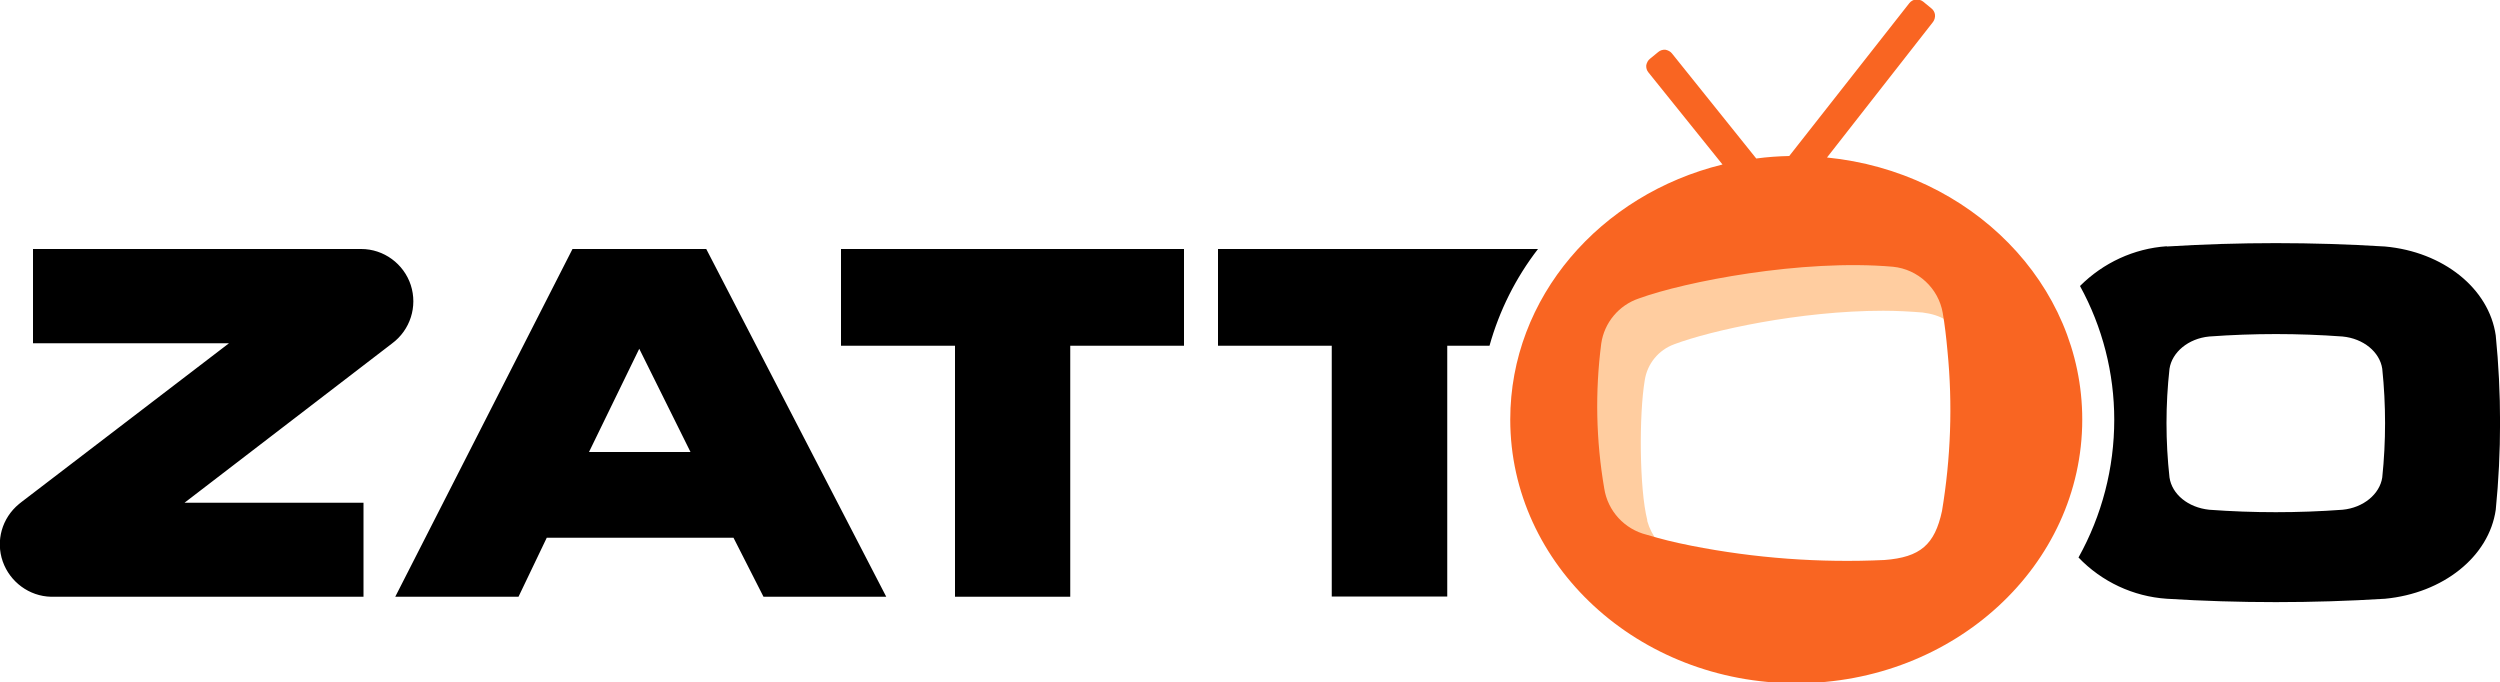
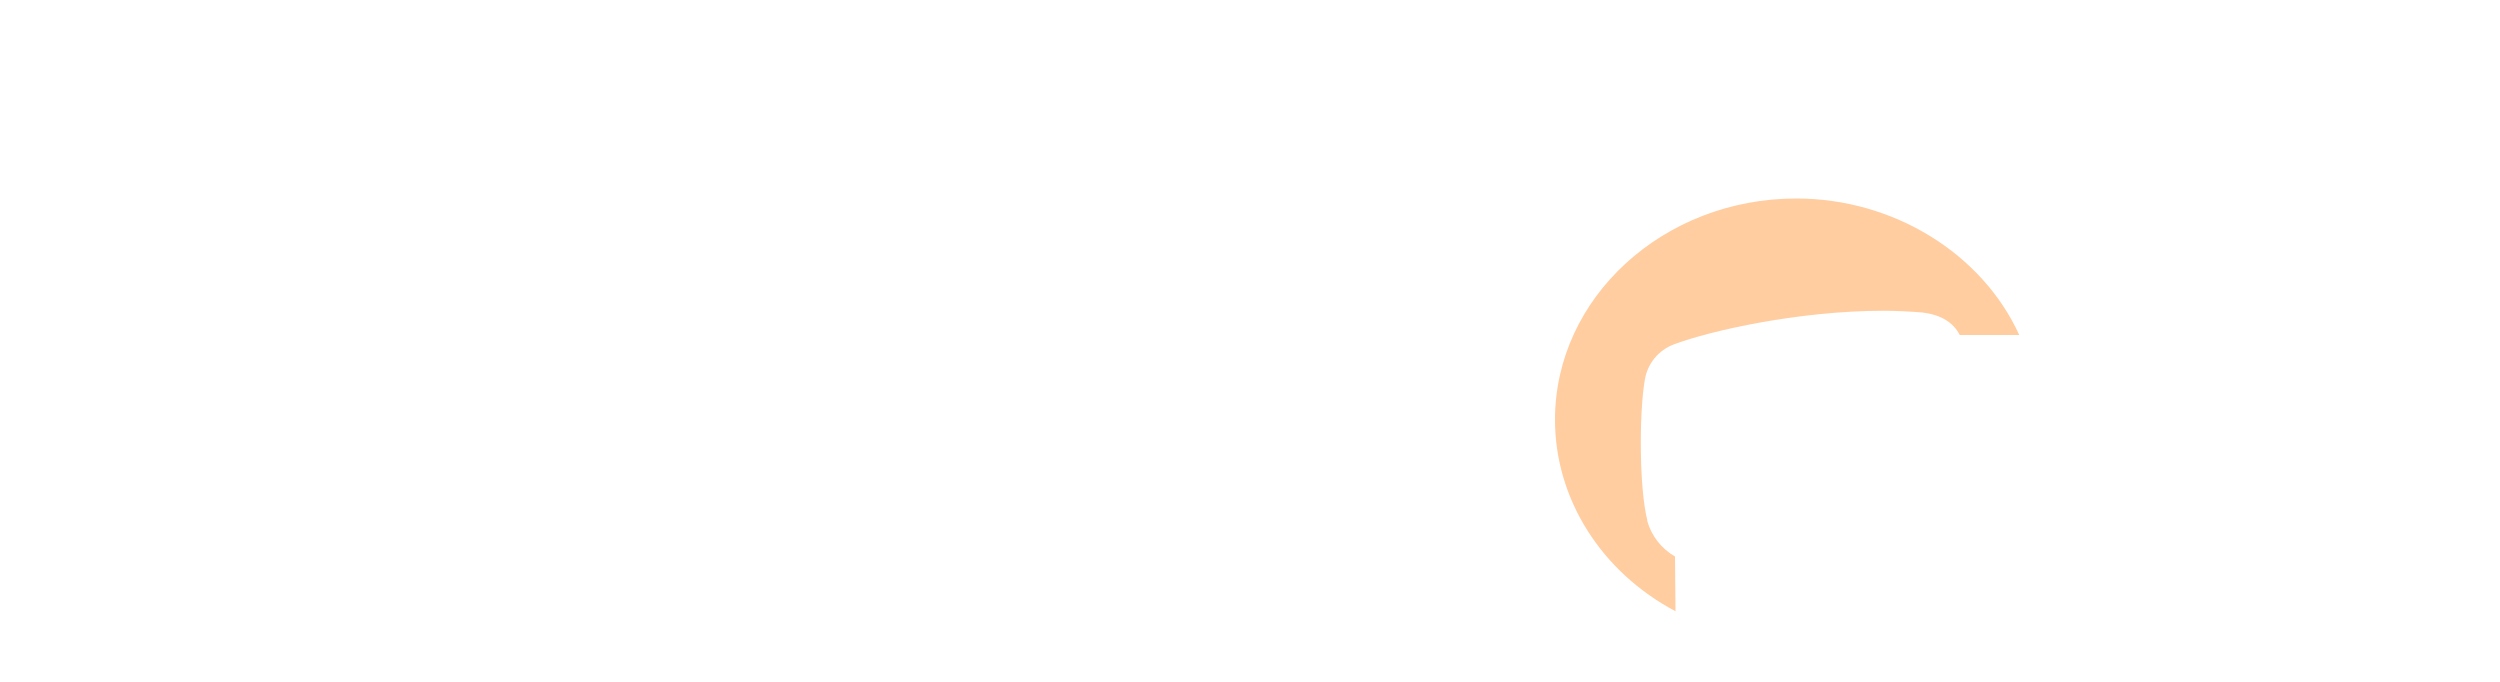
<svg xmlns="http://www.w3.org/2000/svg" xml:space="preserve" width="1000" height="273" viewBox="0 0 1000 273">
-   <path fill="#000" d="M487.2 138.3h45.5v100.3h46.2V138.3h16.9c3.9-14 10.5-27.2 19.4-38.7h-128v38.7zm-150.8 0H382v100.4h46.1V138.3h45.5V99.6H336.4zM229 99.6l-70.9 139.1h49.3l11.3-23.6h74.7l12 23.6h49.1l-72-139.1H229zm6.6 81.2 20.1-41.3 20.5 41.3h-40.6zm-91.1-81.2H13.2v37.7h78.4l-83 63.5-1 .8c-6.8 5.6-9.4 14.7-6.5 23 2.9 8.2 10.6 13.9 19.3 14.1h125v-37.6H73.8l83-63.7c7.3-5.4 10.3-14.8 7.5-23.4-2.8-8.5-10.8-14.4-19.8-14.4zm809.5-1c-29.1-1.8-58.2-1.8-87.3 0v-.1c-13.1.9-25.4 6.6-34.7 15.9 9 16.4 13.7 34.8 13.7 53.5 0 19.3-4.9 38.2-14.3 55.1 9.3 9.7 21.9 15.6 35.3 16.5 29.1 1.8 58.2 1.8 87.3 0 23.2-2.2 41.6-16.8 44.3-35.6 2.3-23.2 2.3-46.5 0-69.7-2.7-18.9-21.1-33.5-44.3-35.6zm-1.1 92.4c-1 6.6-7.5 12.1-15.9 12.9-17.8 1.3-35.6 1.3-53.3 0-8.5-.9-14.9-6.2-15.9-12.9-1.6-14.5-1.6-29.1 0-43.5 1-6.6 7.5-12.1 15.9-12.9 17.8-1.3 35.6-1.3 53.3 0 8.4.8 14.9 6.2 15.9 12.9 1.5 14.5 1.5 29 0 43.5z" />
  <path fill="#ffcda0" d="M718.5 79.4c-53.2 0-96.5 39.7-96.5 88.5 0 31.8 18.6 60.9 48.2 76.6l-.2-21.9c-5.4-3.1-9.4-8.2-11.1-14.2v-.4c-3.2-12.7-3.3-42.3-1-55.9 1-6.6 5.5-12.1 11.8-14.4 14.6-5.5 50.2-13.4 83.6-13.4 5.5 0 10.7.3 15.7.7 7.3.9 12.3 3.9 14.9 9h23.8c-14.8-32.5-50.2-54.6-89.2-54.6z" />
-   <path fill="#f96522" d="m730.8 63 42.4-54.2c.6-.8.9-1.9.8-2.9-.1-1-.7-2-1.5-2.6L769.2.6c-.8-.6-1.9-.9-2.9-.8-1 .1-2 .7-2.6 1.5l-48 61.1c-4.4.1-8.8.4-13.2 1l-33.7-42c-.6-.8-1.6-1.3-2.6-1.5-1-.1-2.1.2-2.9.9l-3.3 2.7c-.8.6-1.3 1.6-1.5 2.6-.1 1 .2 2.1.9 2.9L689 65.8c-48.9 12-84.9 53.1-84.9 102 0 58.3 51.2 105.5 114.4 105.5s114.4-47.2 114.4-105.5c0-54.3-44.7-99.1-102.1-104.8zm46 141.4c-2.9 13.4-8.6 18.5-23 19.6-25.9 1.2-51.8-.7-77.2-5.7-7.5-1.5-11.8-2.6-17.9-4.4-8.9-2.2-15.6-9.5-17-18.5-3.3-19.2-3.7-38.7-1.2-58 1.2-8.3 7-15.3 15-18 18.3-6.7 65.3-15.9 101.7-12.7 10 1 18.2 8.6 19.9 18.5.8 4.6 1.4 9.8 1.9 15.3 2.1 21.3 1.3 42.8-2.2 63.9z" />
</svg>